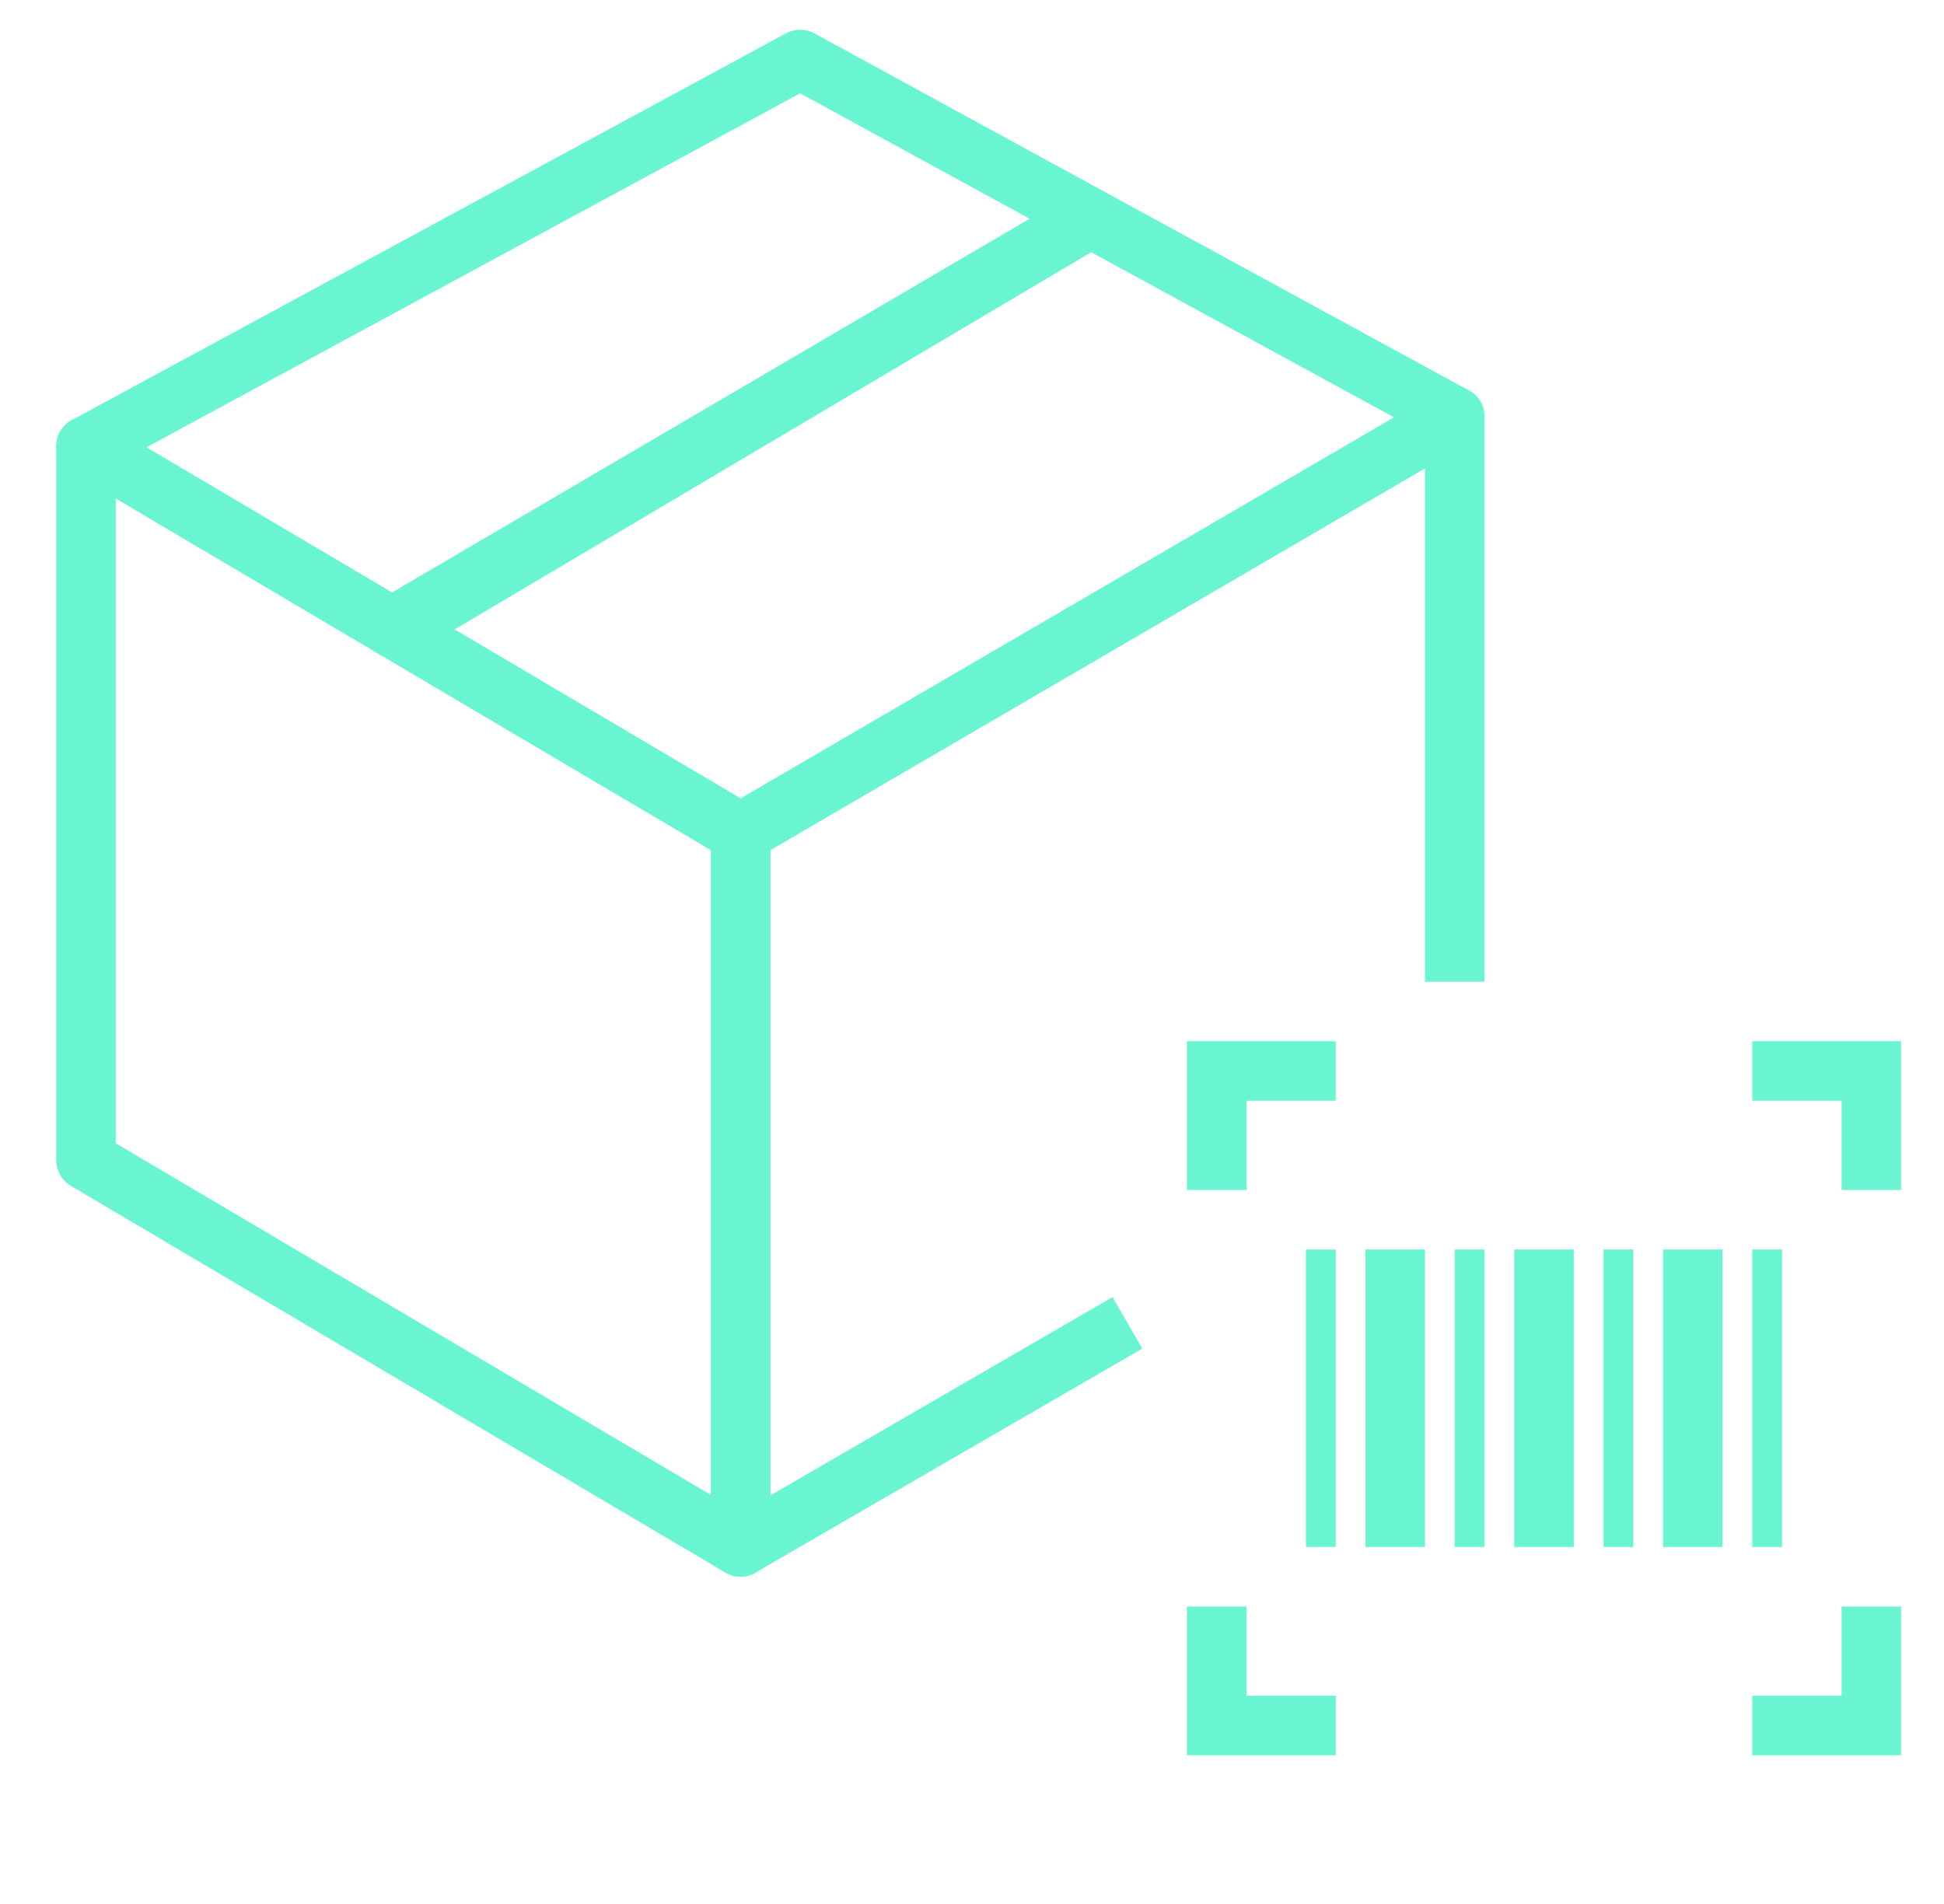
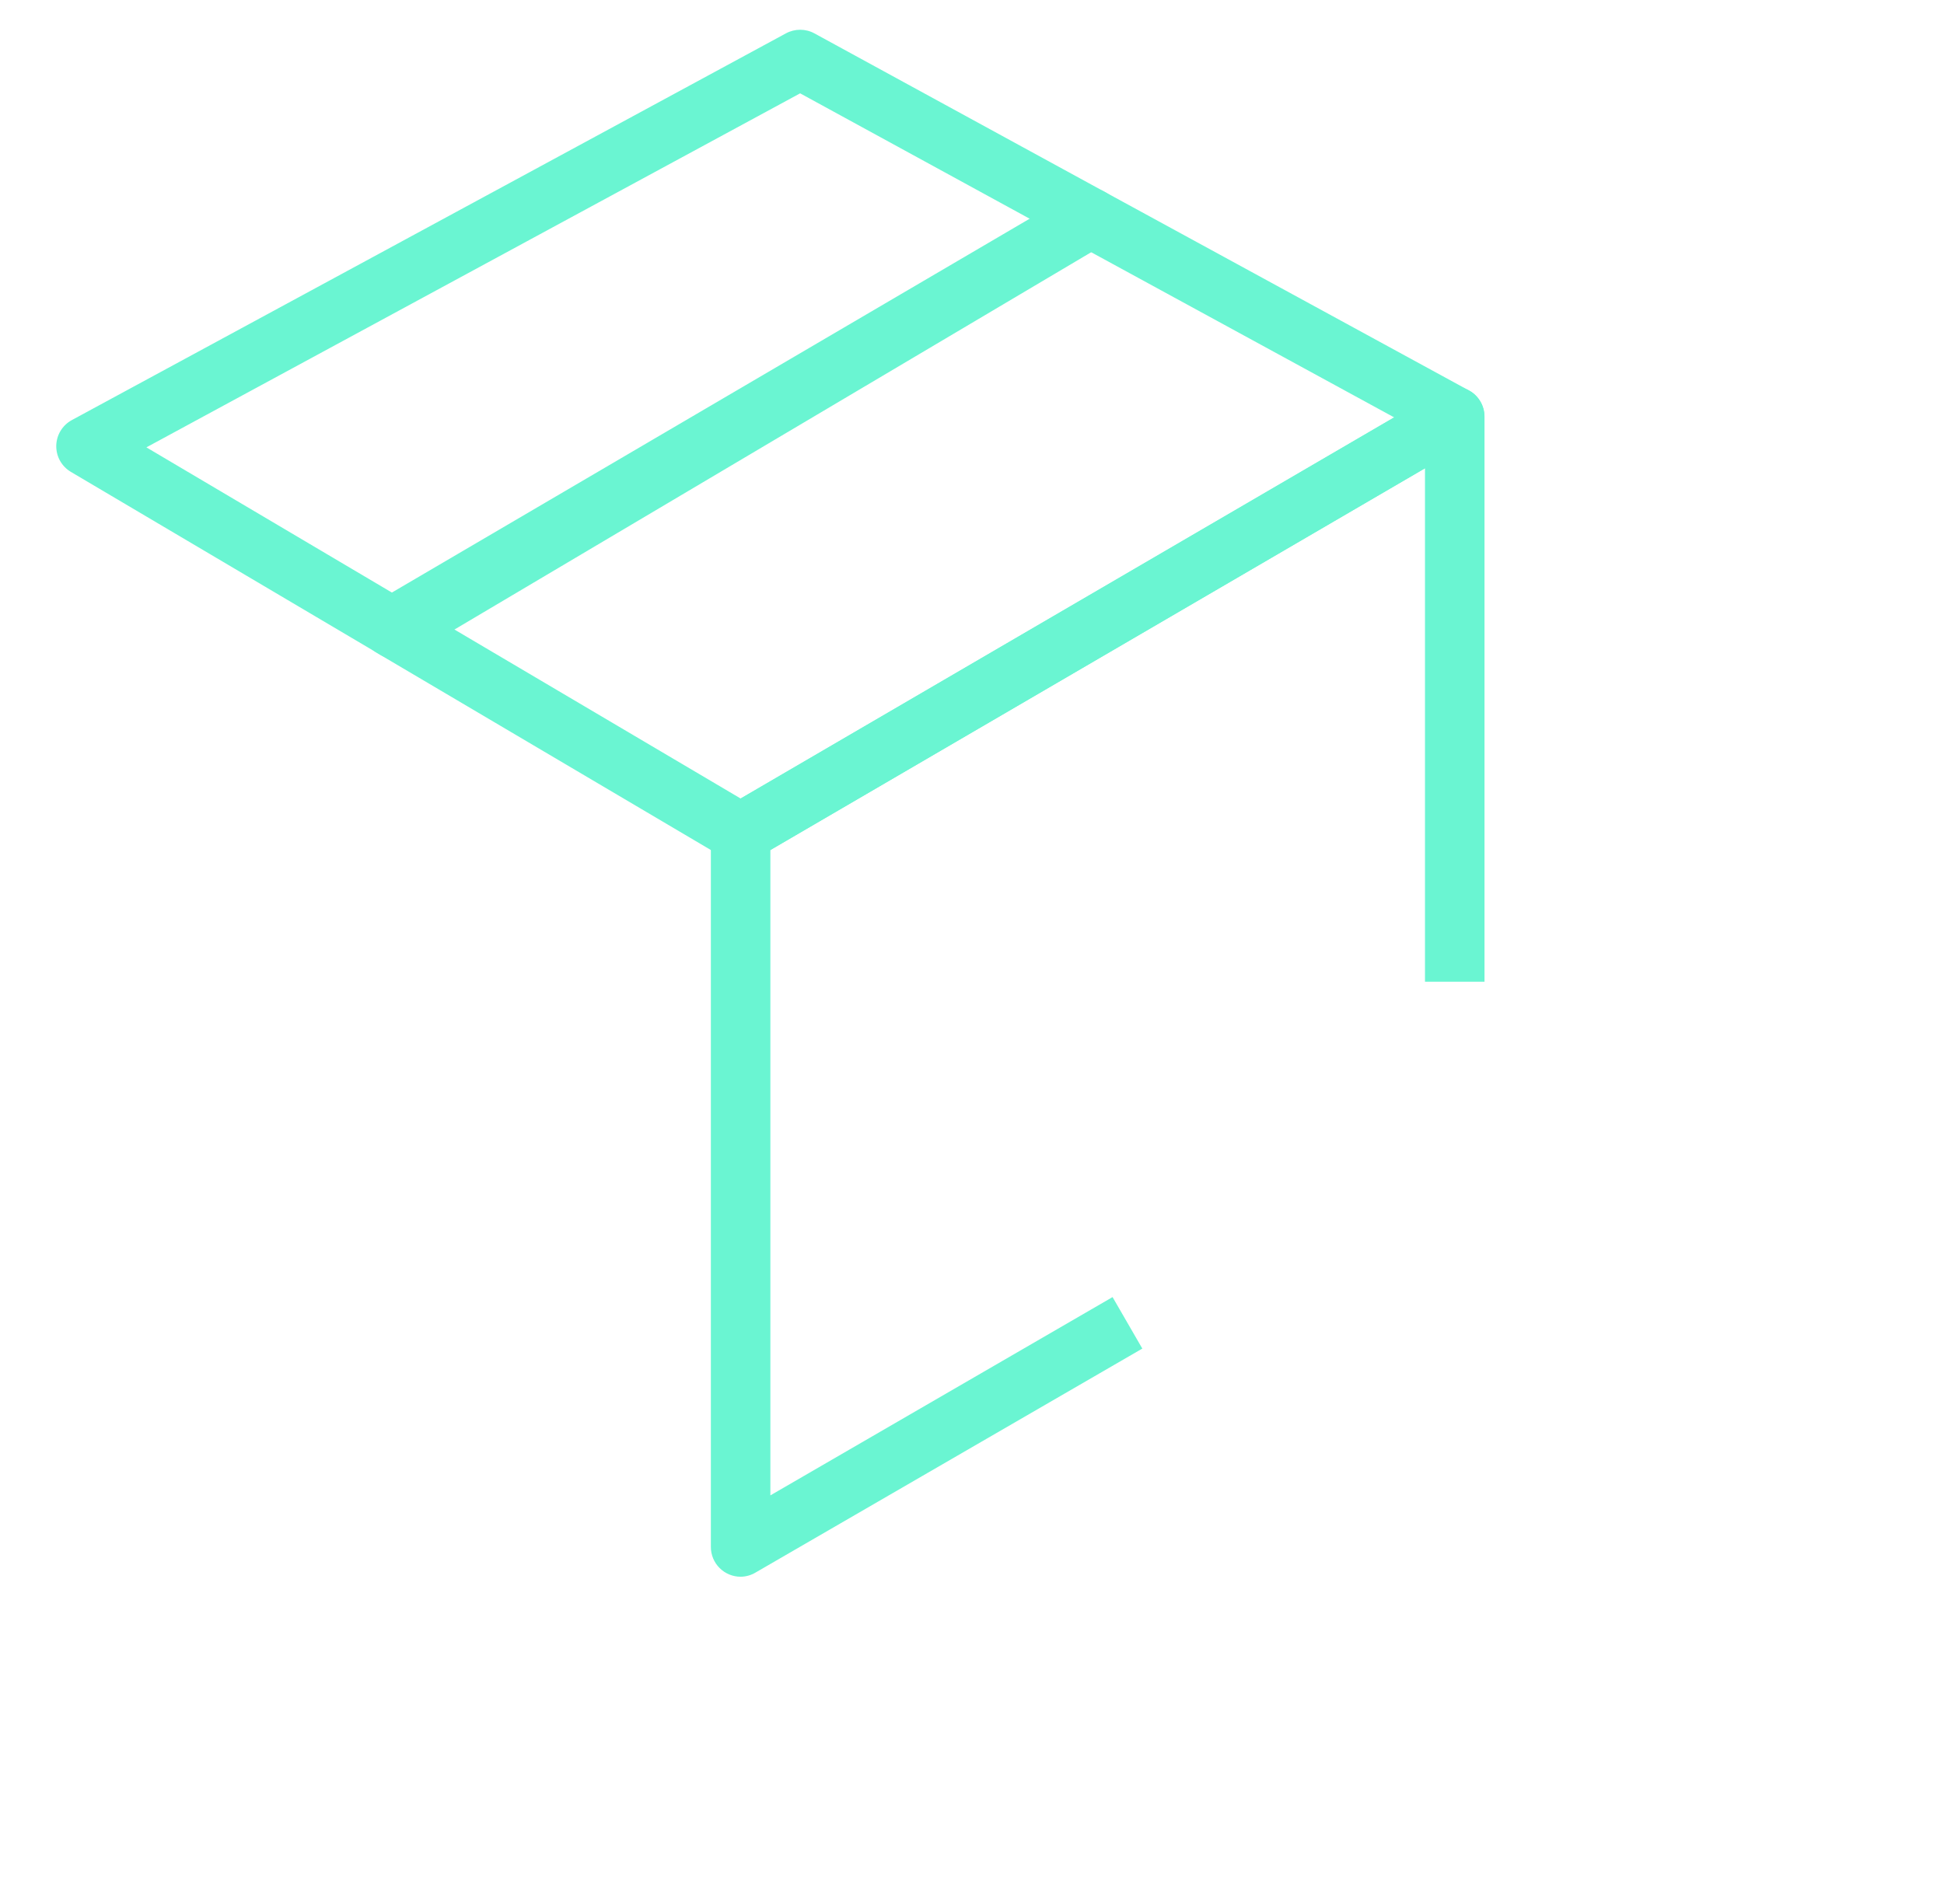
<svg xmlns="http://www.w3.org/2000/svg" width="49" height="48" viewBox="0 0 49 48" fill="none">
-   <path d="M31.418 30H29.918V26.25H33.668V27.75H31.418V30ZM47.918 30H46.418V27.75H44.168V26.25H47.918V30ZM47.918 44.25H44.168V42.75H46.418V40.5H47.918V44.25ZM33.668 44.25H29.918V40.5H31.418V42.75H33.668V44.25ZM34.418 31.5H35.918V39H34.418V31.5ZM38.168 31.5H39.668V39H38.168V31.5ZM41.918 31.5H43.418V39H41.918V31.5ZM40.418 31.5H41.168V39H40.418V31.5ZM44.168 31.5H44.918V39H44.168V31.5ZM32.918 31.5H33.668V39H32.918V31.5ZM36.668 31.5H37.418V39H36.668V31.5ZM18.668 39.75C18.534 39.75 18.402 39.714 18.286 39.646L1.786 29.896C1.674 29.829 1.581 29.735 1.516 29.622C1.452 29.508 1.418 29.38 1.418 29.25V11.25C1.418 11.118 1.453 10.988 1.519 10.873C1.586 10.759 1.681 10.664 1.796 10.598C1.911 10.533 2.041 10.499 2.174 10.5C2.306 10.501 2.436 10.537 2.55 10.604L19.05 20.354C19.162 20.421 19.255 20.515 19.32 20.628C19.384 20.741 19.418 20.87 19.418 21V39C19.418 39.199 19.339 39.39 19.198 39.53C19.058 39.671 18.867 39.75 18.668 39.75ZM2.918 28.822L17.918 37.686V21.428L2.918 12.564V28.822Z" fill="#6AF5D2" />
  <path d="M9.983 16.62C9.849 16.62 9.717 16.584 9.601 16.516L1.786 11.896C1.672 11.828 1.578 11.732 1.513 11.616C1.448 11.5 1.416 11.369 1.418 11.236C1.421 11.104 1.458 10.974 1.527 10.861C1.596 10.747 1.694 10.654 1.81 10.591L19.81 0.841C19.92 0.781 20.044 0.75 20.169 0.75C20.294 0.75 20.417 0.781 20.527 0.841L27.847 4.838C27.964 4.902 28.061 4.995 28.13 5.108C28.198 5.222 28.235 5.351 28.238 5.483C28.24 5.616 28.207 5.747 28.143 5.862C28.078 5.978 27.984 6.074 27.87 6.142L10.366 16.516C10.25 16.584 10.118 16.62 9.983 16.62ZM3.69 11.278L9.982 15L25.972 5.524L20.168 2.353L3.69 11.278ZM18.668 39.75C18.469 39.75 18.279 39.671 18.138 39.53C17.997 39.39 17.918 39.199 17.918 39V21C17.919 20.869 17.953 20.74 18.019 20.626C18.085 20.512 18.179 20.418 18.293 20.352L36.293 9.852C36.407 9.786 36.536 9.752 36.668 9.752C36.799 9.751 36.929 9.786 37.042 9.852C37.157 9.917 37.251 10.012 37.317 10.126C37.383 10.239 37.418 10.368 37.418 10.5V24.75H35.918V11.806L19.418 21.43V37.699L28.043 32.7L28.793 33.998L19.043 39.645C18.93 39.712 18.8 39.749 18.668 39.75Z" fill="#6AF5D2" />
  <path d="M18.667 21.75C18.532 21.75 18.4 21.714 18.285 21.646L9.495 16.456C9.382 16.39 9.289 16.295 9.224 16.182C9.159 16.068 9.125 15.94 9.125 15.809C9.125 15.679 9.159 15.55 9.224 15.437C9.289 15.323 9.382 15.229 9.495 15.163L27.097 4.843C27.209 4.777 27.335 4.742 27.465 4.74C27.594 4.738 27.722 4.77 27.835 4.832L37.023 9.842C37.14 9.905 37.237 9.999 37.306 10.113C37.375 10.226 37.412 10.356 37.414 10.489C37.416 10.622 37.382 10.753 37.317 10.869C37.251 10.985 37.156 11.081 37.042 11.148L19.042 21.648C18.928 21.714 18.798 21.75 18.667 21.75ZM11.356 15.812L18.667 20.13L35.14 10.522L27.49 6.351L11.356 15.812Z" fill="#6AF5D2" />
</svg>